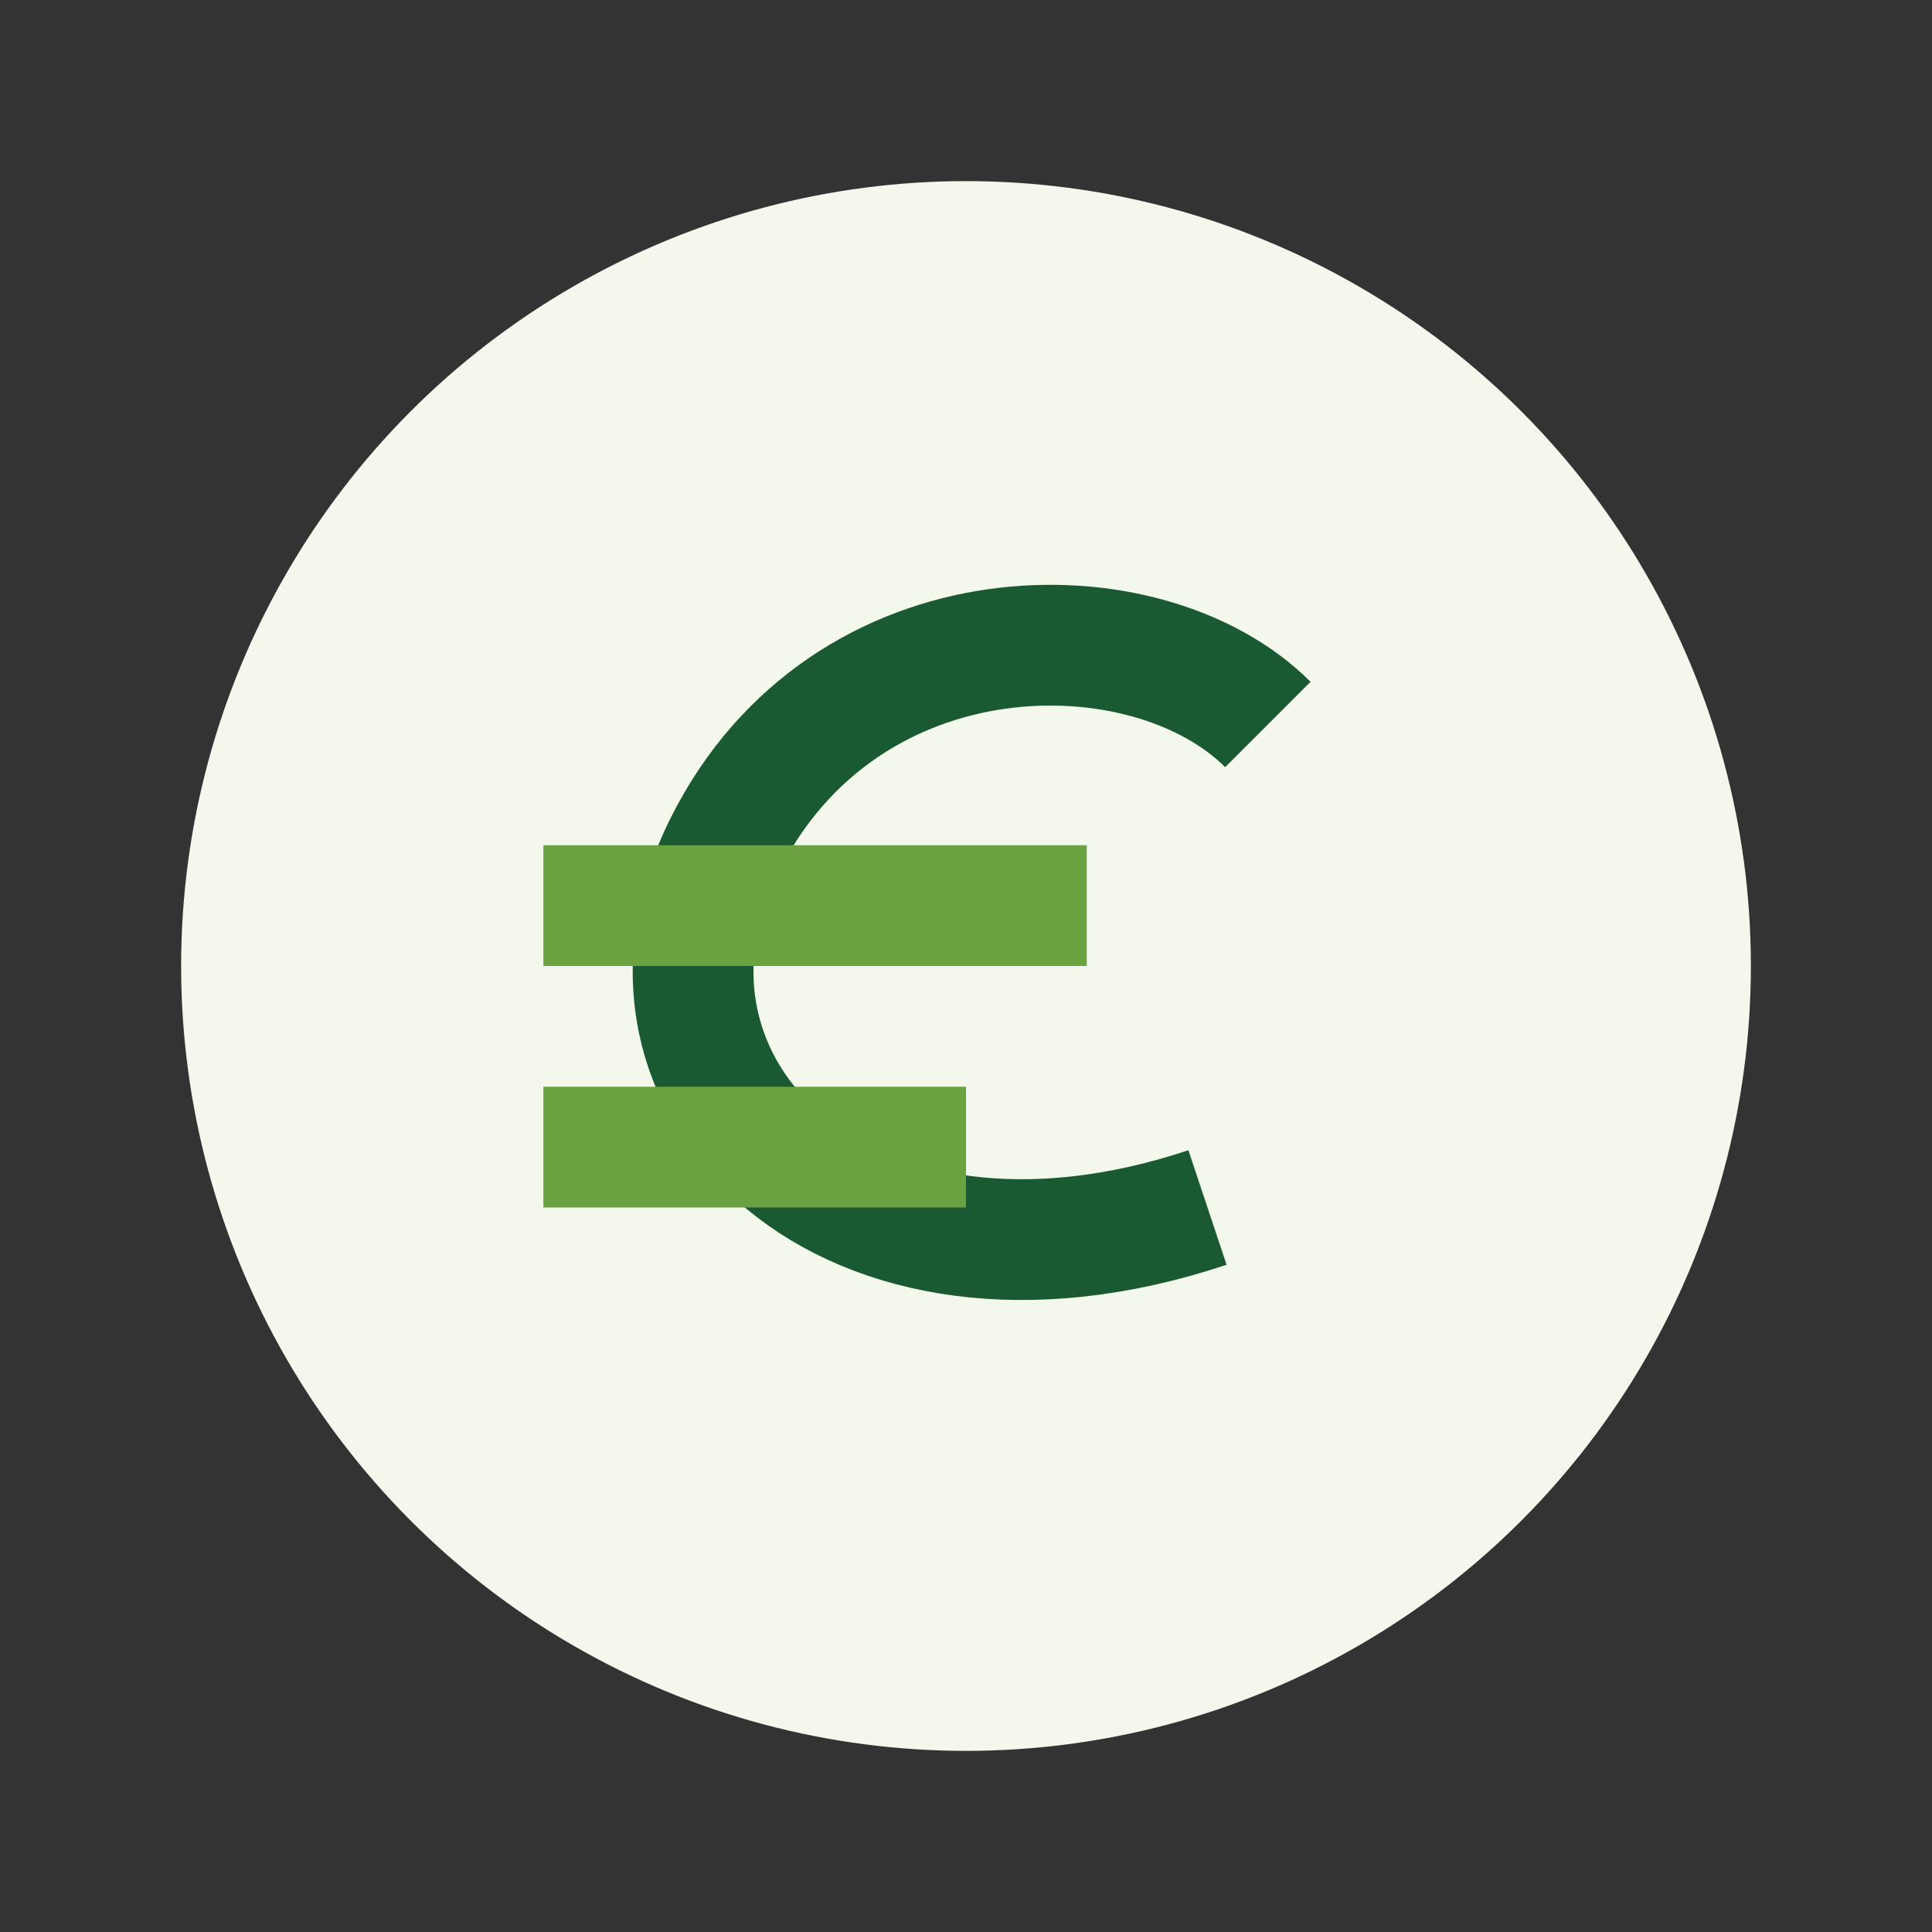
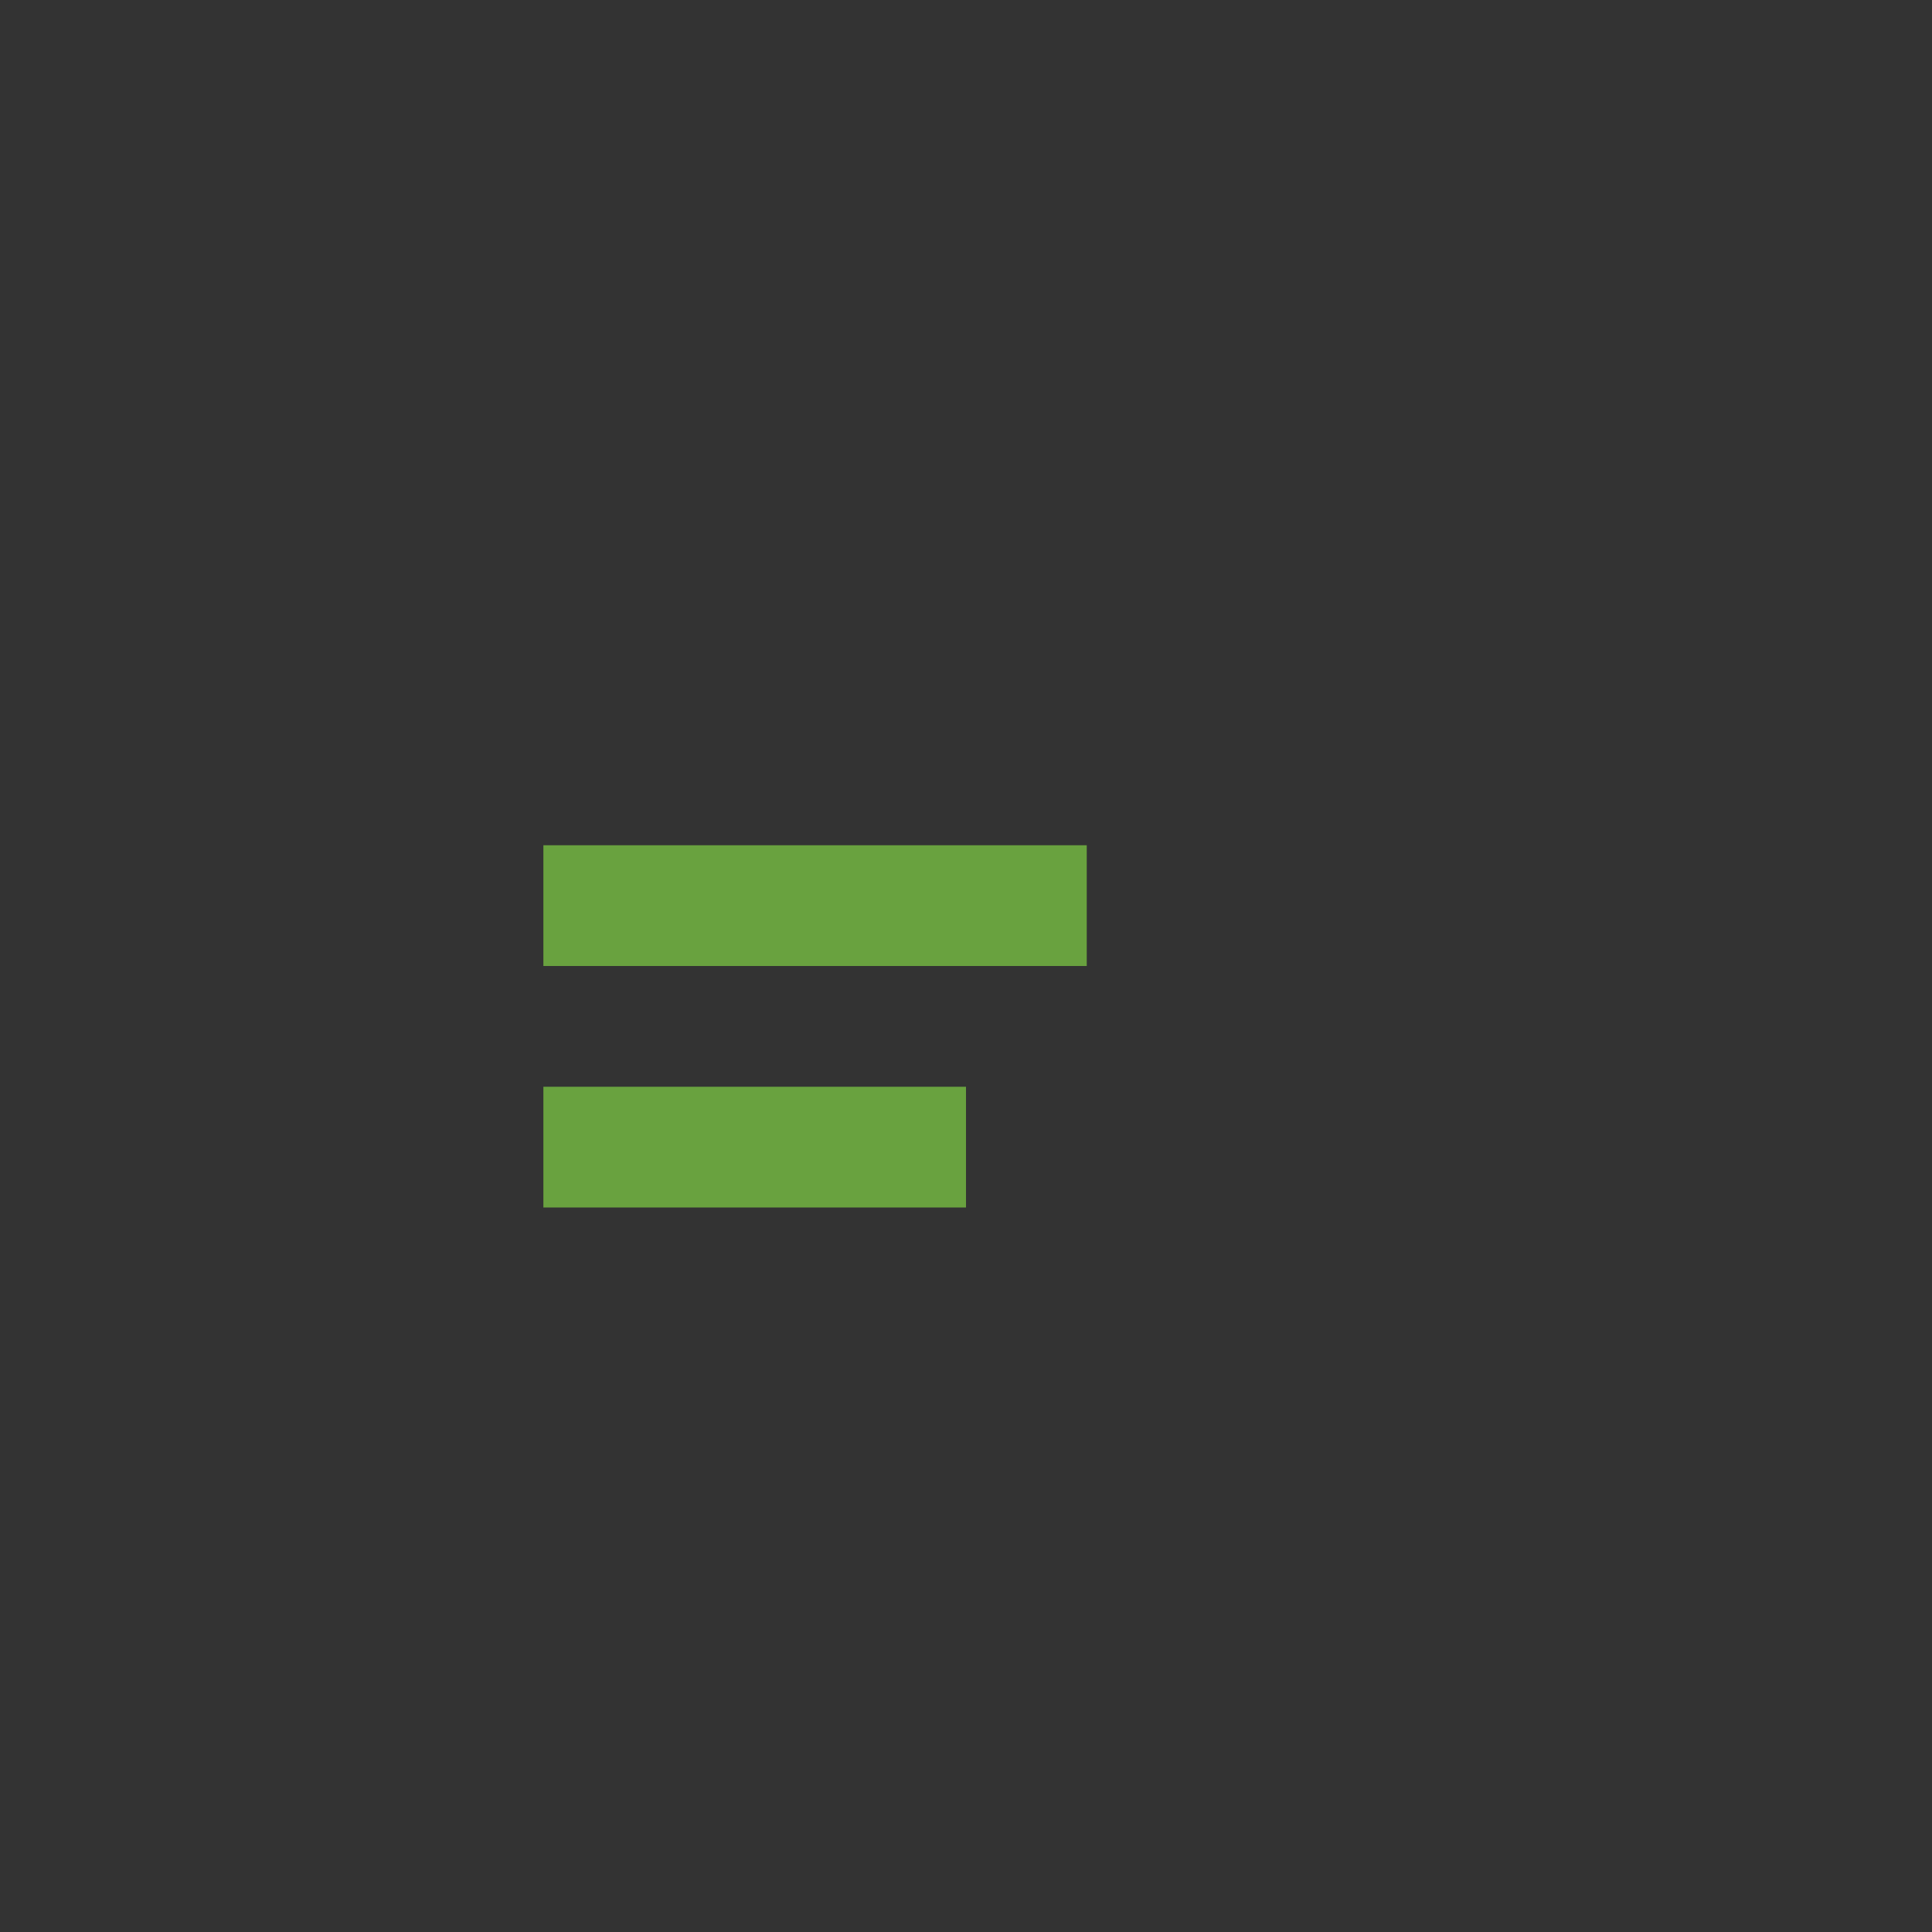
<svg xmlns="http://www.w3.org/2000/svg" viewBox="0 0 32 32" width="32" height="32">
  <rect x="0" y="0" width="32" height="32" fill="#333333" stroke="none" />
-   <circle cx="16" cy="16" r="13" fill="#F4F7EB" />
-   <path d="M21 12c-2-2-7-2-9 2s2 8 8 6" stroke="#195A32" stroke-width="2" fill="none" />
  <path d="M9 15h9M9 19h7" stroke="#69A23F" stroke-width="2" />
</svg>